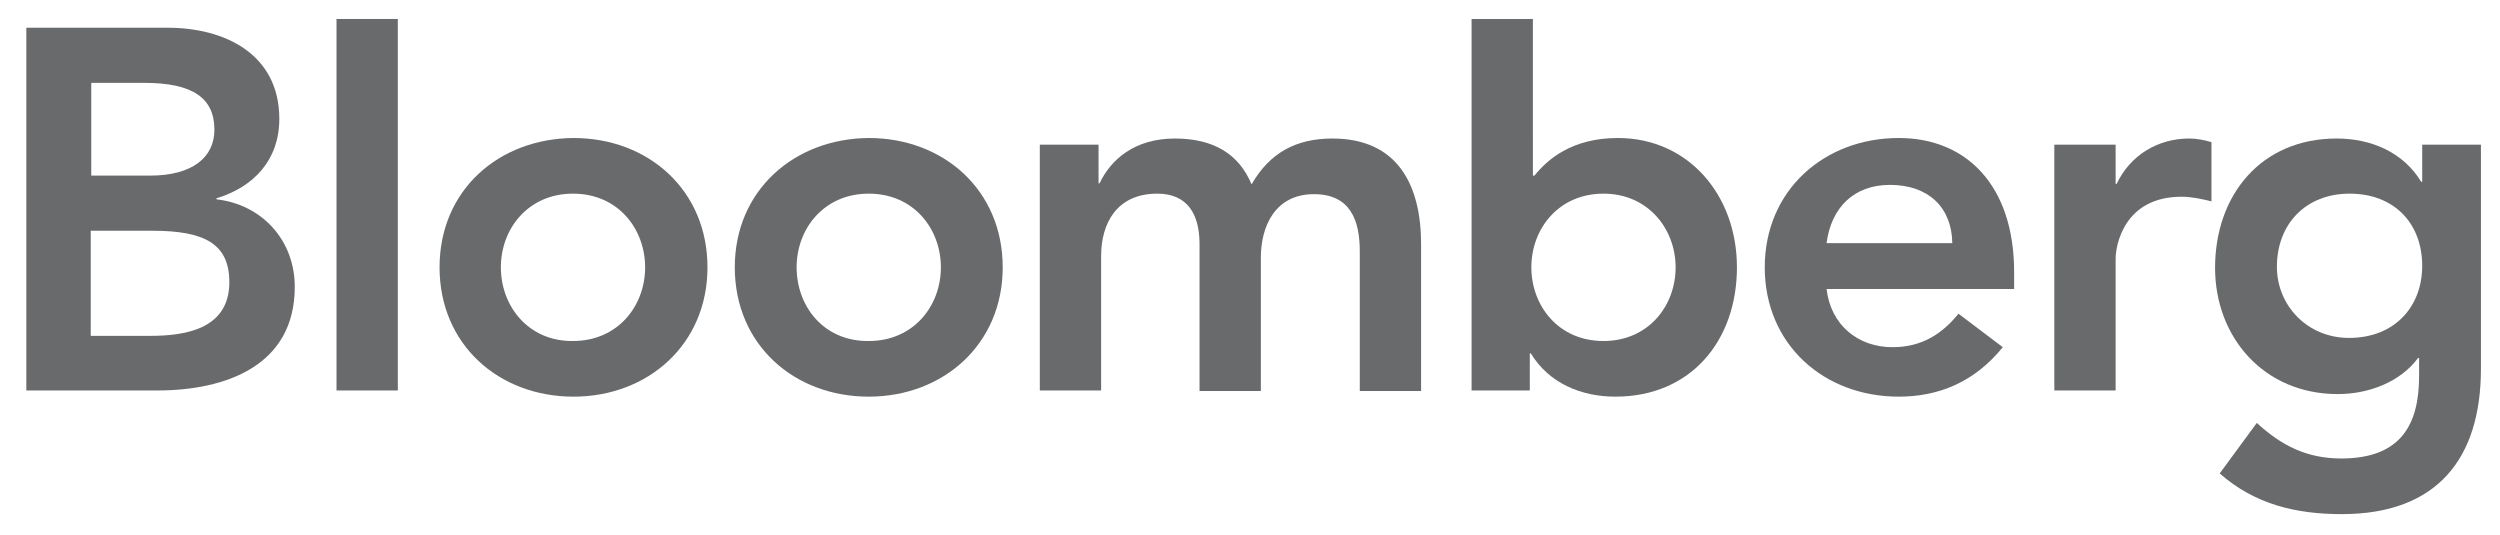
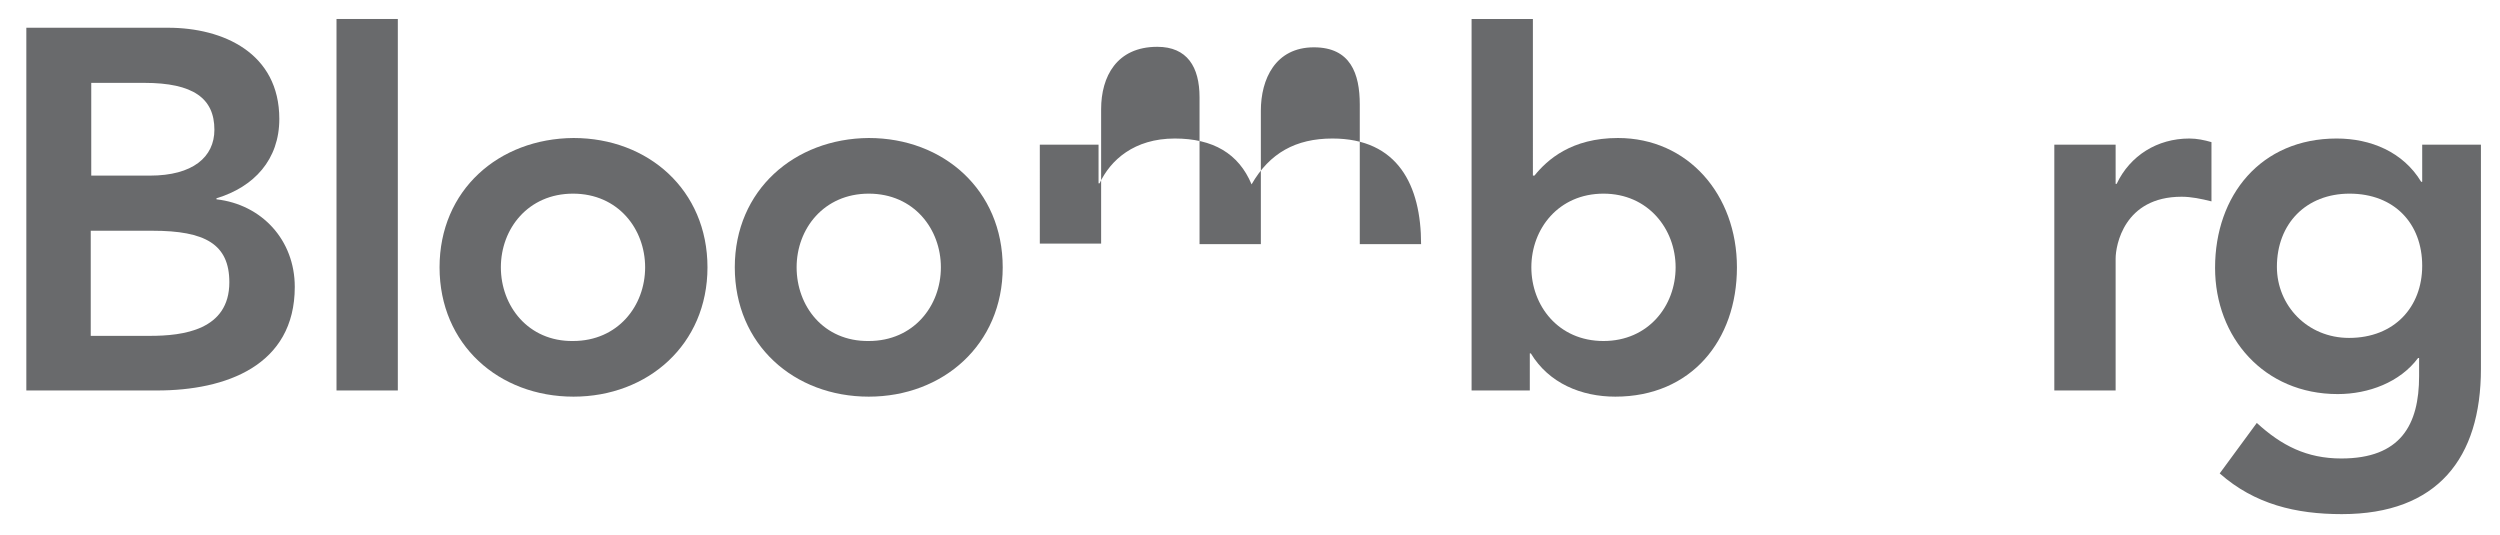
<svg xmlns="http://www.w3.org/2000/svg" id="Layer_1" version="1.1" viewBox="0 0 1303.673 279.118">
  <rect x="13.463" y="9.898" width="1290.21" height="269.219" fill="none" />
  <path d="M47.317,43.215h27.943c25.525,0,36.541,8.06,36.541,24.45,0,14.24-11.285,23.913-33.585,23.913h-30.63v-48.363h-.269ZM13.731,203.618h68.245c35.735,0,71.738-12.897,71.738-54.005,0-24.45-17.196-42.989-40.84-45.676v-.537c19.614-5.911,32.779-20.151,32.779-41.377,0-34.391-29.286-47.557-58.035-47.557H13.731v189.152ZM47.317,120.327h32.242c27.406,0,40.034,6.986,40.034,26.868,0,24.987-24.181,27.943-41.377,27.943h-30.898v-54.811Z" fill="#696A6C" />
  <path d="M175.478,9.898h31.973v193.72h-31.973V9.898h0Z" fill="#696A6C" />
  <path d="M261.187,139.403c0-20.151,14.24-38.421,37.615-38.421,23.644,0,37.615,18.539,37.615,38.421,0,20.151-14.24,38.421-37.615,38.421-23.375.269-37.615-18.27-37.615-38.421ZM229.214,139.403c0,40.302,30.898,67.439,69.857,67.439,38.69,0,69.857-27.137,69.857-67.439s-30.898-67.439-69.857-67.439c-38.959.269-69.857,27.137-69.857,67.439h0Z" fill="#696A6C" />
  <path d="M415.411,139.403c0-20.151,14.24-38.421,37.615-38.421,23.644,0,37.615,18.539,37.615,38.421,0,20.151-14.24,38.421-37.615,38.421-23.644.269-37.615-18.27-37.615-38.421ZM383.169,139.403c0,40.302,30.898,67.439,69.857,67.439,38.69,0,69.857-27.137,69.857-67.439s-30.898-67.439-69.857-67.439c-38.69.269-69.857,27.137-69.857,67.439Z" fill="#696A6C" />
-   <path d="M542.497,75.457h30.361v20.151h.537c5.642-12.091,18.002-23.375,39.227-23.375,19.883,0,33.317,7.792,40.034,23.913,9.404-16.39,23.107-23.913,42.183-23.913,34.123,0,46.213,24.45,46.213,55.08v76.574h-31.973v-72.813c0-16.121-4.836-29.824-23.913-29.824-20.151,0-27.674,16.658-27.674,33.048v69.589h-31.973v-76.574c0-15.852-6.448-26.331-22.032-26.331-21.226,0-29.286,15.584-29.286,32.51v70.126h-31.973V75.457h.269Z" fill="#696A6C" />
+   <path d="M542.497,75.457h30.361v20.151h.537c5.642-12.091,18.002-23.375,39.227-23.375,19.883,0,33.317,7.792,40.034,23.913,9.404-16.39,23.107-23.913,42.183-23.913,34.123,0,46.213,24.45,46.213,55.08h-31.973v-72.813c0-16.121-4.836-29.824-23.913-29.824-20.151,0-27.674,16.658-27.674,33.048v69.589h-31.973v-76.574c0-15.852-6.448-26.331-22.032-26.331-21.226,0-29.286,15.584-29.286,32.51v70.126h-31.973V75.457h.269Z" fill="#696A6C" />
  <path d="M873.782,139.403c0,20.151-14.24,38.421-37.615,38.421-23.644,0-37.615-18.539-37.615-38.421,0-20.151,14.24-38.421,37.615-38.421s37.615,18.539,37.615,38.421ZM767.384,203.618h30.361v-19.345h.537c9.404,15.584,26.331,22.569,44.064,22.569,39.496,0,63.409-29.286,63.409-67.439,0-37.884-25.525-67.439-62.065-67.439-24.181,0-36.809,11.285-43.526,19.614h-.806V9.899h-31.973v193.72Z" fill="#696A6C" />
-   <path d="M952.505,126.775c2.418-18.539,14.24-30.361,33.048-30.361,20.151,0,32.242,11.822,32.51,30.361h-65.558,0ZM1050.306,150.688v-8.866c0-44.601-24.45-69.857-60.185-69.857-38.69,0-69.857,27.137-69.857,67.439s30.898,67.439,69.857,67.439c20.42,0,39.227-7.254,54.274-25.793l-23.107-17.464c-8.06,9.941-18.539,17.464-34.391,17.464-18.002,0-32.242-11.553-34.391-30.361h97.8,0Z" fill="#696A6C" />
  <path d="M1071.263,75.457h31.973v20.42h.537c6.986-14.777,21.226-23.644,37.884-23.644,4.03,0,7.792.806,11.553,1.881v30.898c-5.374-1.343-10.479-2.418-15.584-2.418-30.092,0-34.391,25.525-34.391,32.242v68.782h-31.973V75.457h0Z" fill="#696A6C" />
  <path d="M1225.218,100.982c23.375,0,37.884,15.584,37.884,37.615,0,21.495-14.509,37.615-38.153,37.615-21.763,0-37.615-16.927-37.615-37.078,0-22.569,15.315-38.153,37.884-38.153h0ZM1263.102,75.457v19.345h-.537c-9.404-15.584-26.331-22.569-44.064-22.569-39.496,0-63.409,29.555-63.409,67.439,0,36.272,25.525,65.827,63.946,65.827,16.121,0,32.51-6.18,41.914-18.808h.537v9.404c0,25.525-9.672,42.989-40.571,42.989-18.002,0-31.167-6.717-44.064-18.539l-19.345,26.331c18.27,16.121,39.765,21.226,63.678,21.226,49.975,0,72.544-29.286,72.544-75.768v-116.877h-30.63,0Z" fill="#696A6C" />
</svg>